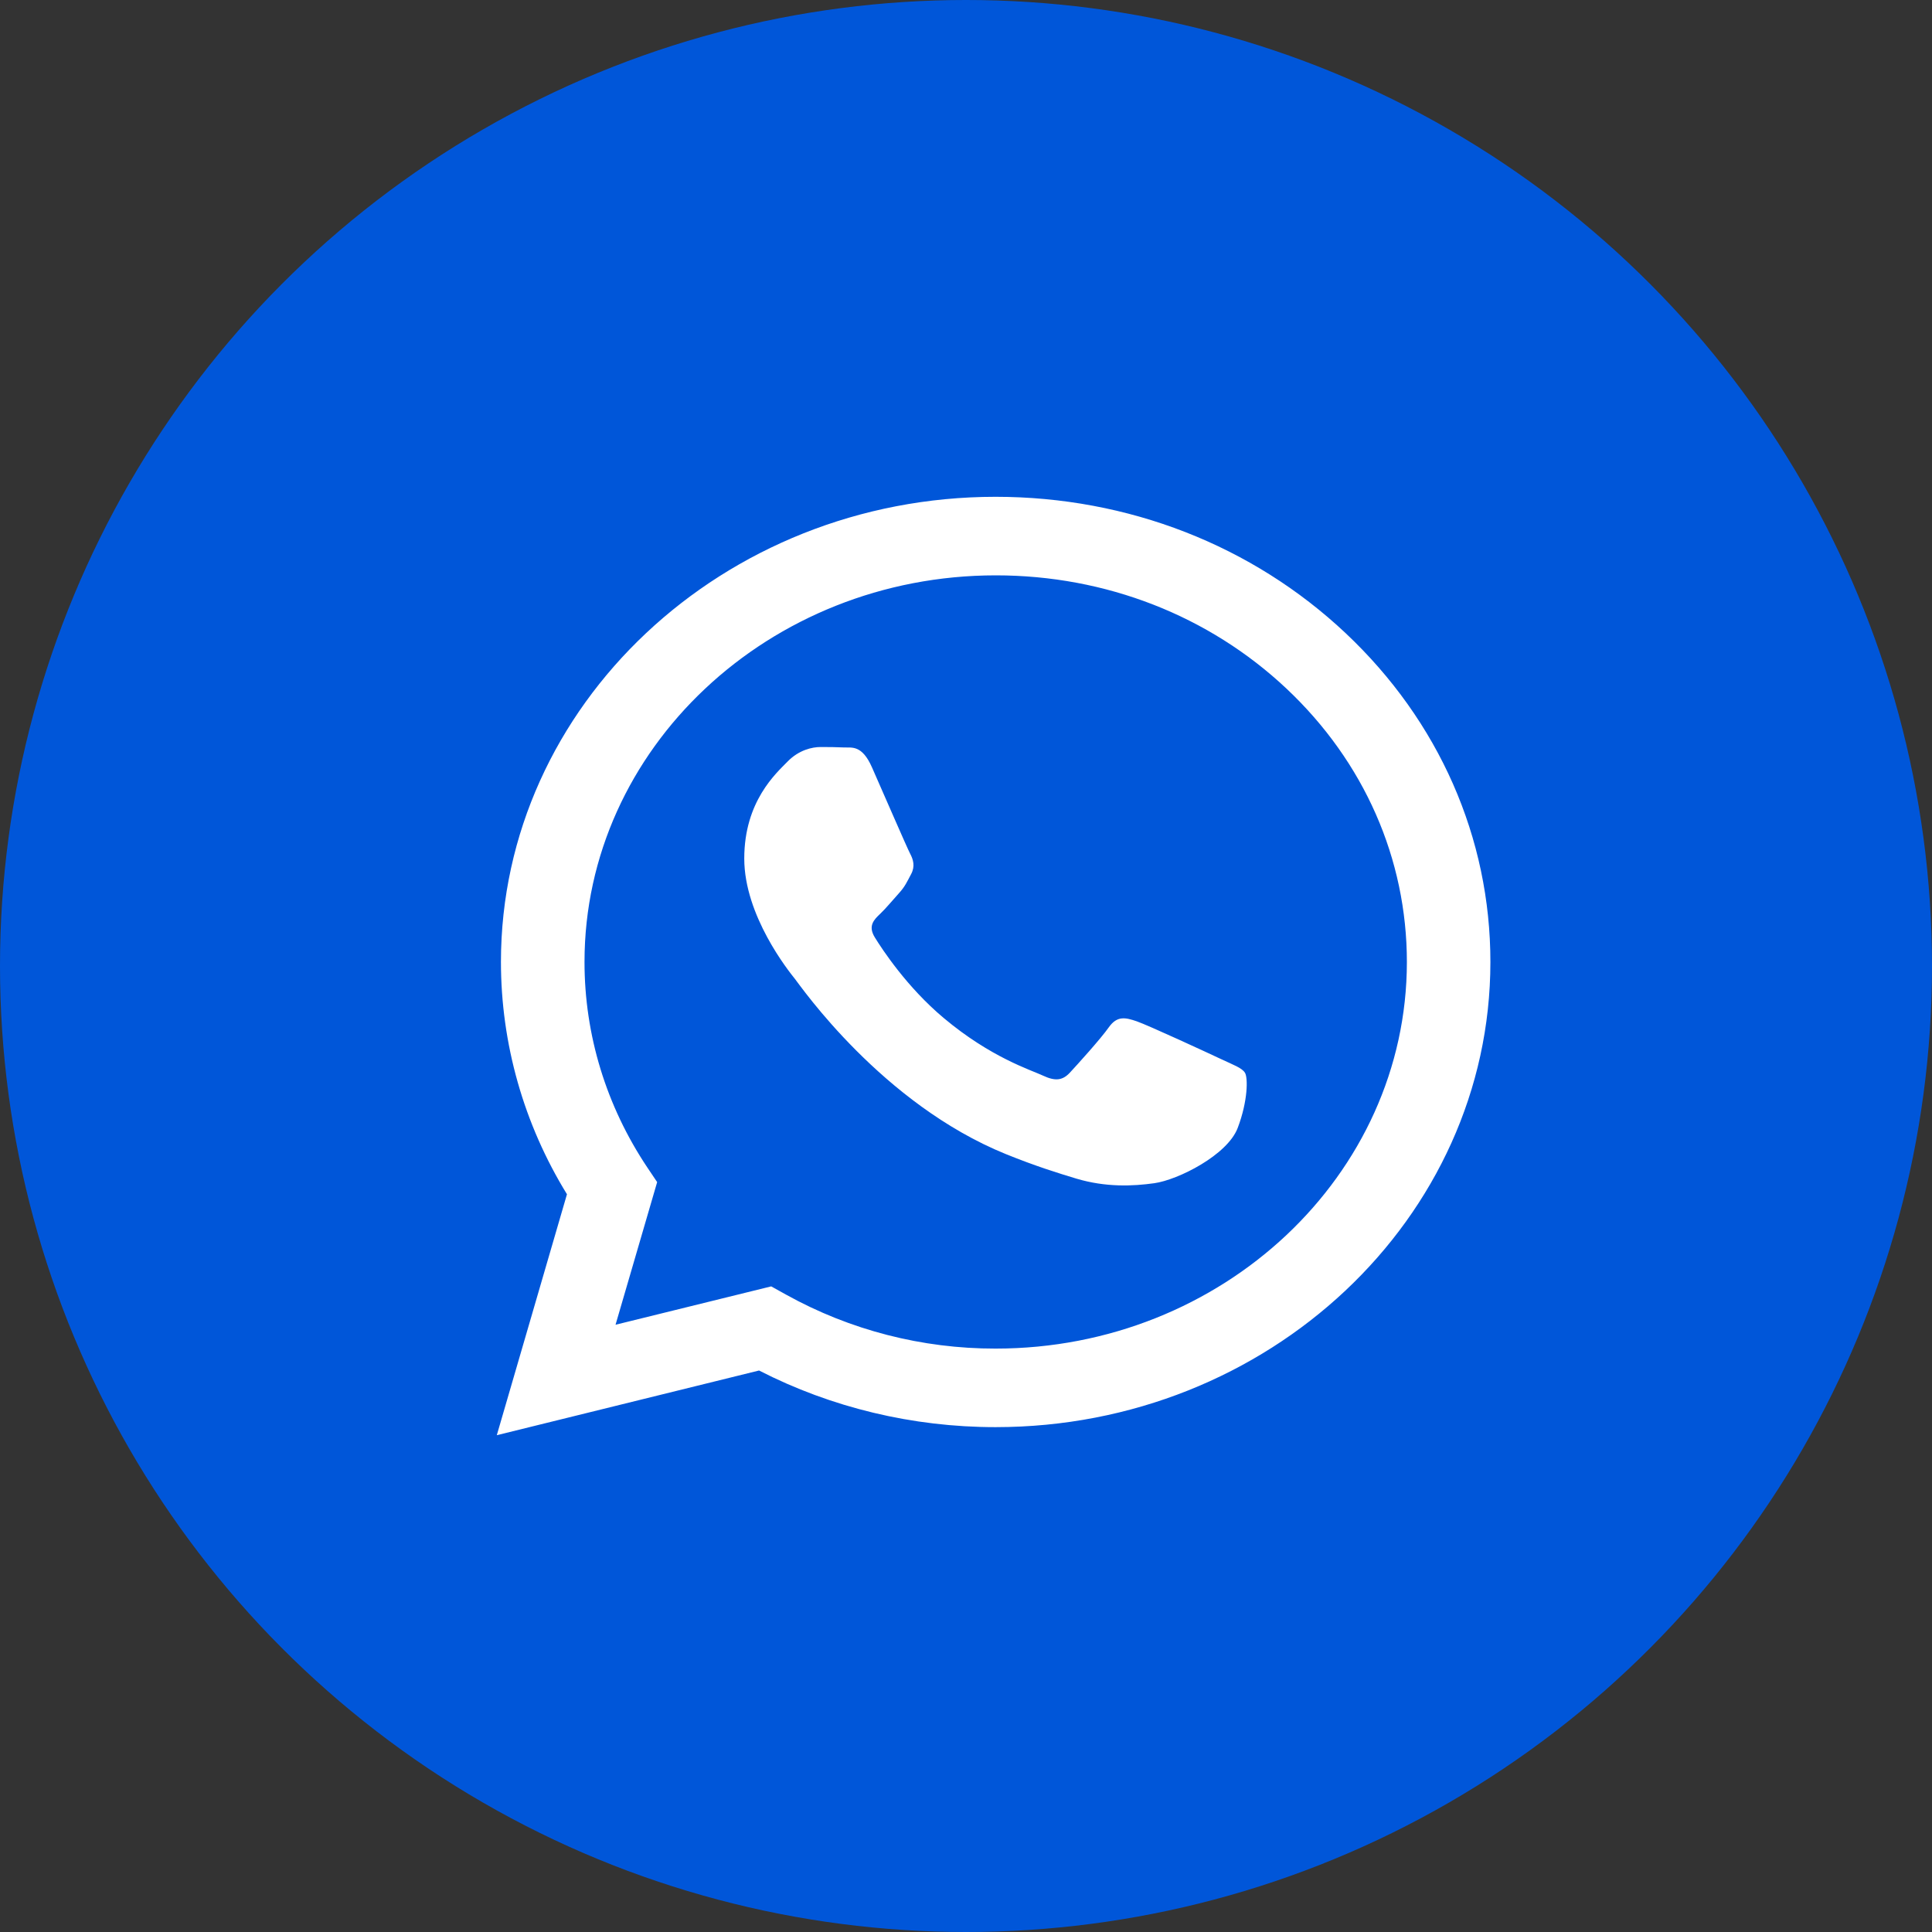
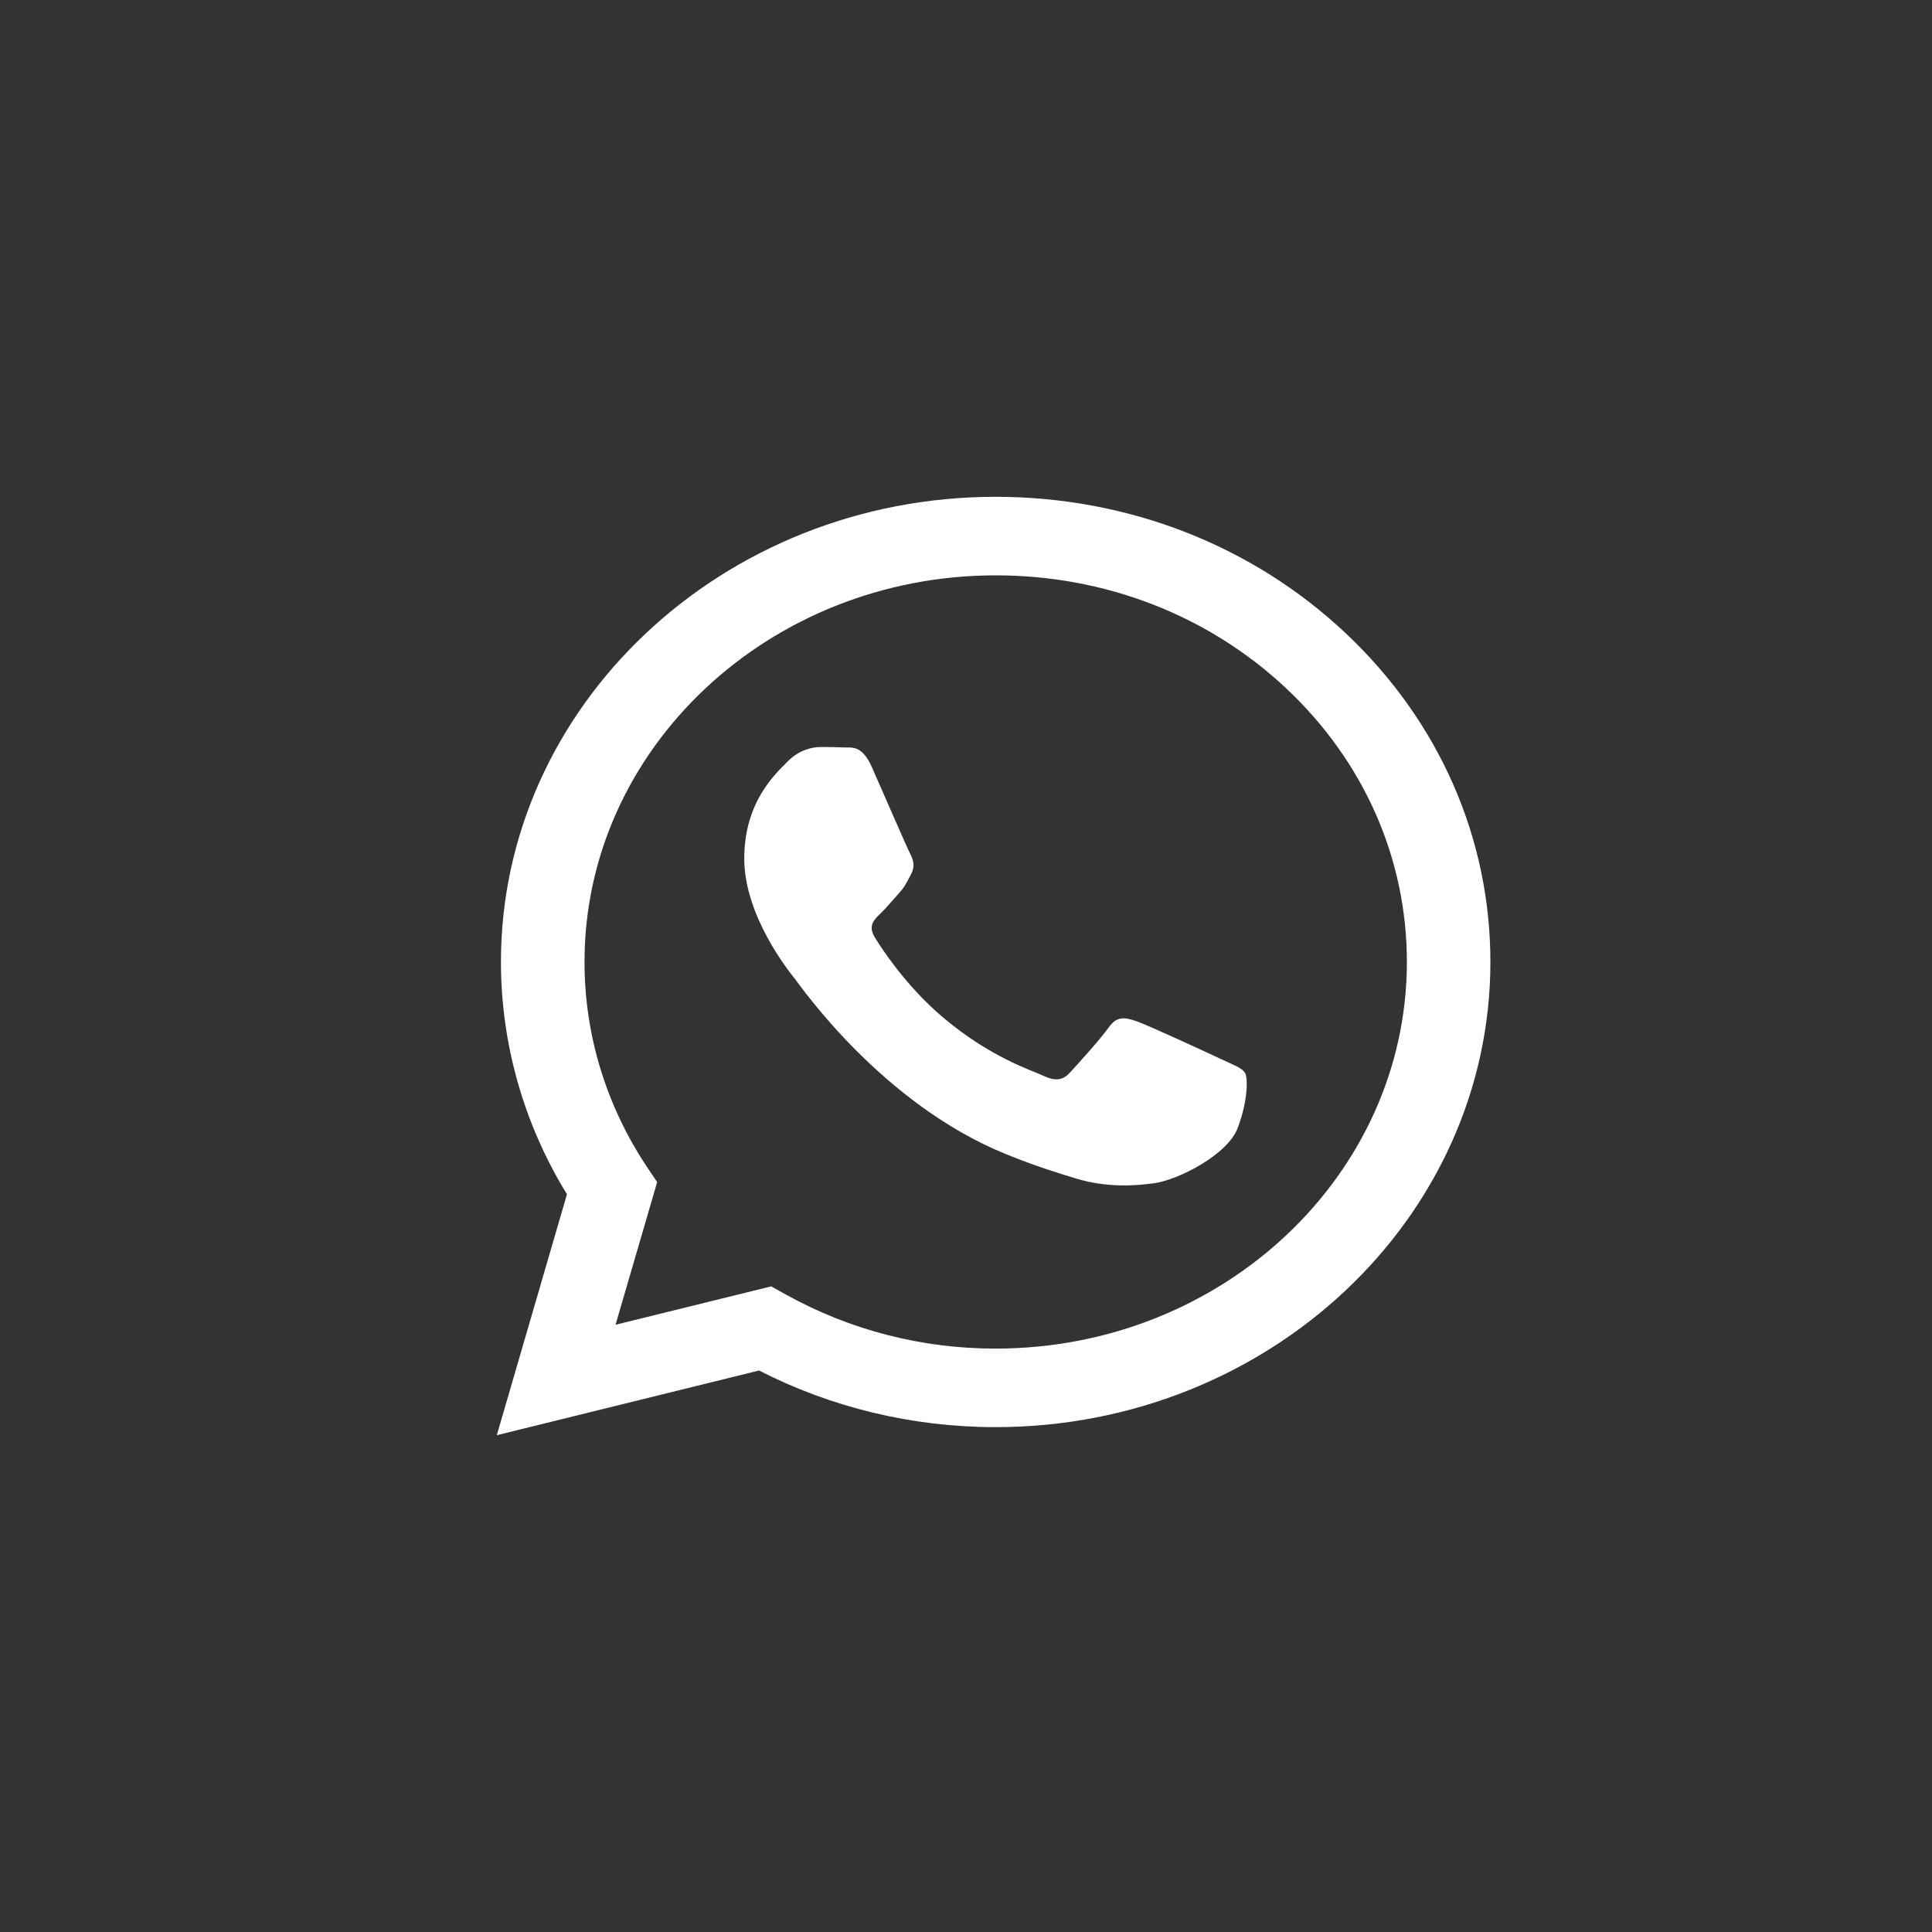
<svg xmlns="http://www.w3.org/2000/svg" width="35px" height="35px" viewBox="0 0 35 35" version="1.1">
  <rect x="0" y="0" width="35" height="35" fill="#333333" stroke="none" />
  <title>Group 7 Copy</title>
  <g id="Page-1" stroke="none" stroke-width="1" fill="none" fill-rule="evenodd">
    <g id="Desktop-HD-Copy" transform="translate(-743, -7085)">
      <g id="Group-7-Copy" transform="translate(743, 7085)">
-         <circle id="Oval" fill="#0056D9" cx="17.5" cy="17.5" r="17.5" />
        <g id="wa-icon--white" transform="translate(9, 9)" fill="#FFFFFF" fill-rule="nonzero">
          <path d="M9.038,16.854 L9.034,16.854 C7.534,16.854 6.061,16.5 4.751,15.828 L0,17 L1.271,12.635 C0.489,11.364 0.075,9.908 0.075,8.424 C0.077,3.779 4.097,0 9.037,0 C11.435,0.001 13.685,0.878 15.377,2.47 C17.069,4.063 18.001,6.179 18,8.43 C17.998,13.074 13.979,16.852 9.038,16.854 Z M4.971,14.304 L5.243,14.455 C6.4,15.097 7.706,15.433 9.035,15.431 L9.038,15.431 C13.143,15.431 16.485,12.29 16.487,8.429 C16.487,6.559 15.713,4.8 14.307,3.476 C12.9,2.152 11.03,1.423 9.04,1.423 C4.932,1.423 1.59,4.563 1.589,8.424 C1.588,9.747 1.982,11.036 2.727,12.15 L2.905,12.415 L2.151,14.999 L4.971,14.304 Z M13.553,10.433 C13.497,10.345 13.347,10.293 13.124,10.188 C12.9,10.082 11.799,9.573 11.593,9.502 C11.388,9.432 11.239,9.398 11.089,9.608 C10.941,9.819 10.511,10.293 10.381,10.433 C10.25,10.573 10.119,10.591 9.895,10.486 C9.671,10.381 8.95,10.159 8.095,9.441 C7.429,8.883 6.979,8.194 6.849,7.983 C6.718,7.772 6.835,7.659 6.947,7.553 C7.047,7.459 7.171,7.307 7.283,7.184 C7.395,7.062 7.432,6.974 7.507,6.833 C7.581,6.693 7.544,6.571 7.488,6.465 C7.432,6.36 6.984,5.324 6.797,4.902 C6.616,4.491 6.431,4.547 6.294,4.541 C6.151,4.535 6.008,4.532 5.865,4.533 C5.715,4.533 5.473,4.585 5.267,4.797 C5.062,5.007 4.483,5.516 4.483,6.553 C4.483,7.589 5.286,8.59 5.398,8.73 C5.51,8.871 6.977,10.996 9.223,11.908 C9.758,12.125 10.175,12.254 10.5,12.352 C11.037,12.512 11.525,12.489 11.911,12.435 C12.341,12.375 13.235,11.926 13.422,11.434 C13.609,10.942 13.609,10.521 13.553,10.433 L13.553,10.433 Z" id="Shape" />
        </g>
      </g>
    </g>
  </g>
</svg>